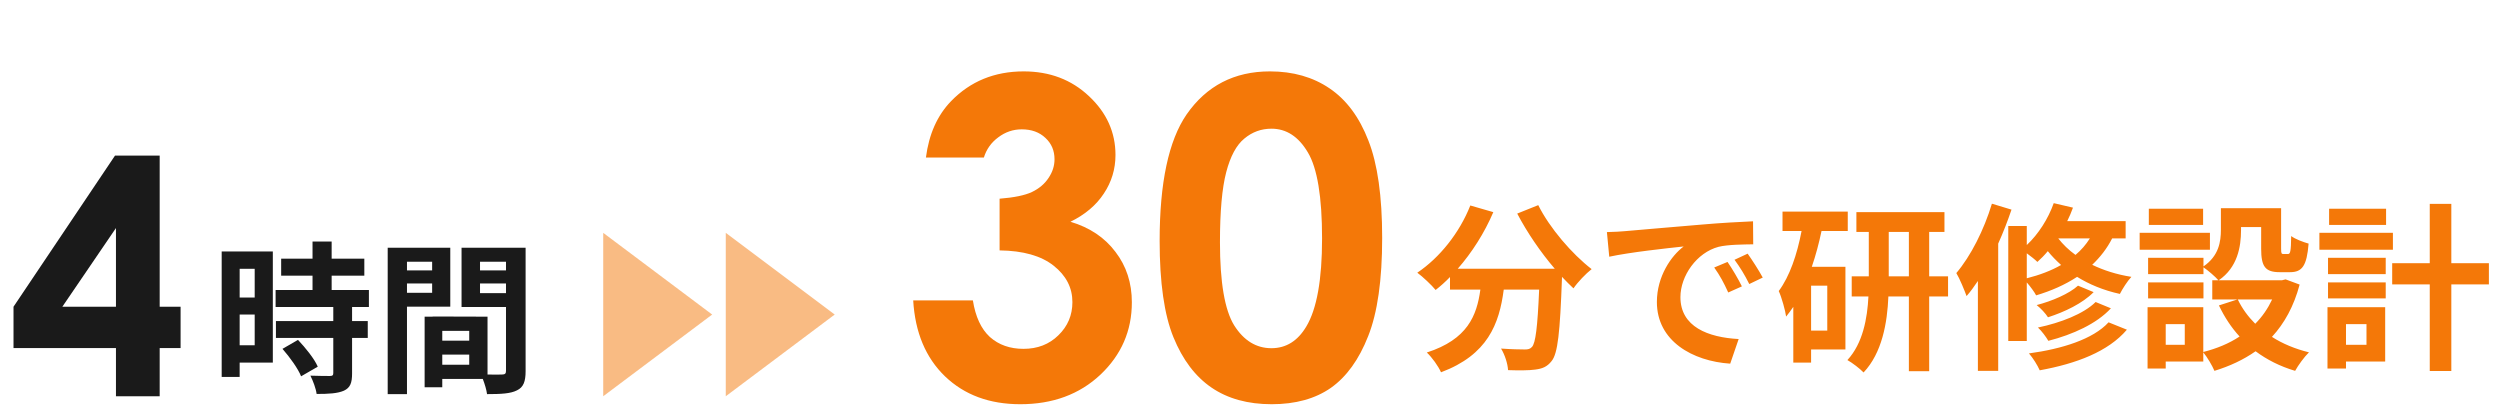
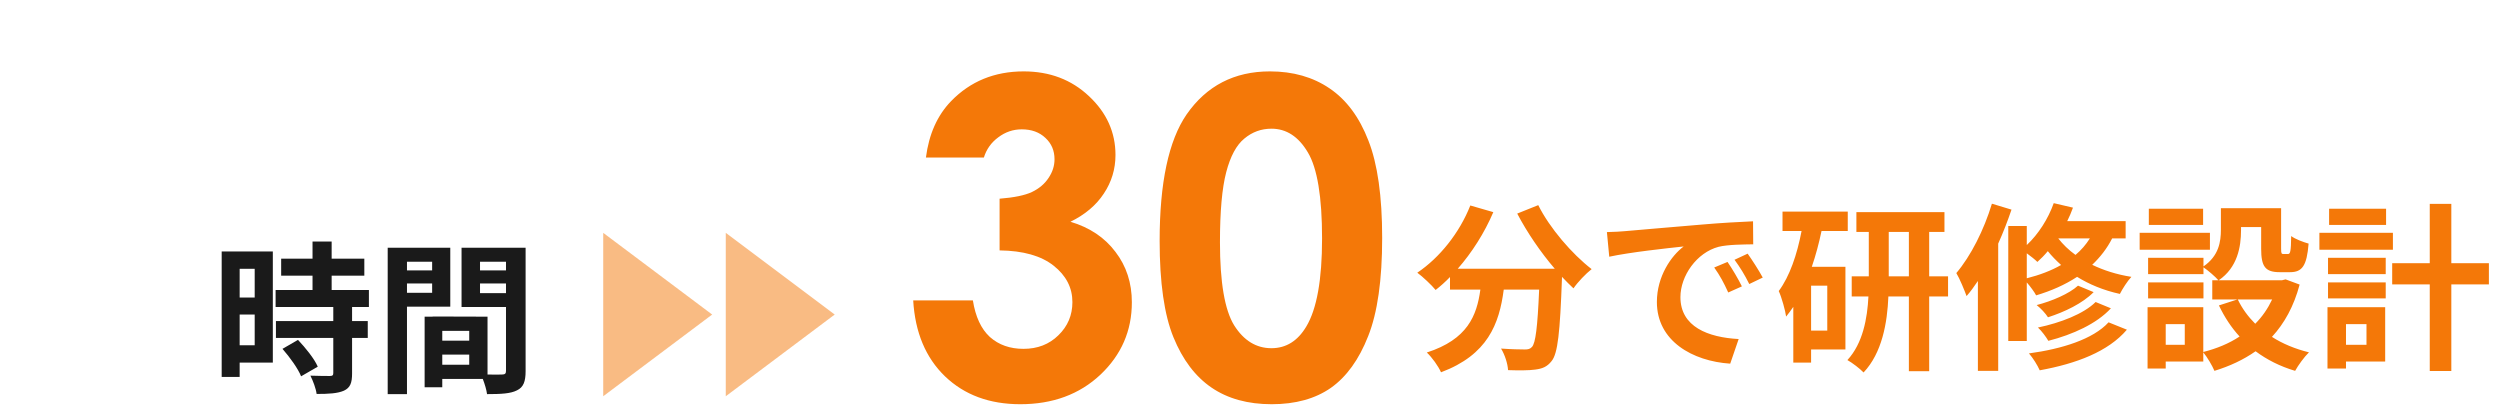
<svg xmlns="http://www.w3.org/2000/svg" width="306" height="50" viewBox="0 0 306 50" fill="none">
-   <path d="M14.076 19.047H19.545V37.543H22.104V42.602H19.545V48.5H14.193V42.602H1.654V37.543L14.076 19.047ZM14.193 37.543V27.914L7.631 37.543H14.193Z" fill="#1A1A1A" />
  <path d="M31.174 32.9H29.334V36.42H31.174V32.9ZM29.334 42.26H31.174V38.5H29.334V42.26ZM33.394 30.78V44.38H29.334V46.14H27.134V30.78H33.394ZM34.574 42.7L36.474 41.6C37.394 42.58 38.474 43.9 38.894 44.88L36.854 46.06C36.494 45.14 35.474 43.72 34.574 42.7ZM45.154 37.58H43.094V39.3H45.014V41.36H43.094V45.72C43.094 46.86 42.874 47.46 42.094 47.82C41.314 48.16 40.234 48.22 38.754 48.22C38.674 47.56 38.314 46.62 37.994 45.98C38.954 46.02 40.074 46.02 40.374 46.02C40.694 46.02 40.794 45.94 40.794 45.66V41.36H33.774V39.3H40.794V37.58H33.734V35.5H38.254V33.74H34.414V31.66H38.254V29.56H40.594V31.66H44.594V33.74H40.594V35.5H45.154V37.58ZM52.894 32.04H49.814V33.1H52.894V32.04ZM49.814 35.84H52.894V34.7H49.814V35.84ZM55.114 37.54H49.814V48.24H47.454V30.32H55.114V37.54ZM58.754 35.88H61.934V34.7H58.754V35.88ZM61.934 32.04H58.754V33.1H61.934V32.04ZM54.134 44.64H57.434V43.4H54.134V44.64ZM57.434 41.7V40.5H54.134V41.7H57.434ZM64.334 30.32V45.42C64.334 46.7 64.074 47.4 63.274 47.78C62.494 48.18 61.334 48.24 59.614 48.24C59.554 47.74 59.334 47 59.094 46.38H54.134V47.4H51.974V38.76H52.954V38.74L59.674 38.76V45.84C60.454 45.86 61.194 45.86 61.454 45.84C61.814 45.84 61.934 45.72 61.934 45.4V37.58H56.494V30.32H64.334Z" fill="#1A1A1A" />
  <path d="M73.835 28.5L87.168 38.5L73.835 48.5V28.5Z" fill="#F47808" fill-opacity="0.5" />
  <path d="M88.835 28.5L102.168 38.5L88.835 48.5V28.5Z" fill="#F47808" fill-opacity="0.5" />
  <path d="M120.425 19.285H113.332C113.701 16.42 114.729 14.117 116.417 12.377C118.772 9.951 121.734 8.738 125.303 8.738C128.484 8.738 131.147 9.749 133.292 11.771C135.454 13.792 136.535 16.191 136.535 18.969C136.535 20.691 136.061 22.265 135.111 23.689C134.18 25.112 132.817 26.264 131.024 27.143C133.38 27.846 135.217 29.076 136.535 30.834C137.871 32.574 138.539 34.631 138.539 37.004C138.539 40.484 137.256 43.438 134.689 45.863C132.123 48.272 128.854 49.476 124.881 49.476C121.119 49.476 118.052 48.342 115.679 46.074C113.306 43.789 112.005 40.687 111.776 36.767H119.08C119.396 38.77 120.091 40.265 121.163 41.249C122.253 42.216 123.624 42.699 125.276 42.699C126.999 42.699 128.423 42.145 129.548 41.038C130.69 39.931 131.262 38.577 131.262 36.977C131.262 35.22 130.497 33.734 128.968 32.522C127.438 31.309 125.232 30.685 122.35 30.649V24.321C124.125 24.181 125.443 23.908 126.305 23.504C127.184 23.082 127.86 22.511 128.335 21.79C128.827 21.069 129.073 20.305 129.073 19.496C129.073 18.441 128.704 17.571 127.966 16.886C127.228 16.183 126.261 15.831 125.065 15.831C124.011 15.831 123.053 16.156 122.191 16.807C121.33 17.439 120.741 18.266 120.425 19.285ZM155.44 8.738C158.271 8.738 160.705 9.433 162.744 10.821C164.801 12.21 166.383 14.337 167.49 17.202C168.615 20.05 169.178 24.023 169.178 29.12C169.178 34.27 168.606 38.278 167.464 41.144C166.339 44.009 164.818 46.118 162.902 47.472C160.986 48.808 158.569 49.476 155.651 49.476C152.733 49.476 150.281 48.799 148.295 47.445C146.309 46.092 144.753 44.035 143.628 41.275C142.503 38.516 141.94 34.587 141.94 29.489C141.94 22.37 143.039 17.211 145.236 14.012C147.68 10.496 151.081 8.738 155.44 8.738ZM155.625 15.752C154.377 15.752 153.27 16.156 152.303 16.965C151.336 17.756 150.598 19.127 150.088 21.078C149.578 23.029 149.323 25.886 149.323 29.648C149.323 34.552 149.903 37.944 151.063 39.825C152.241 41.688 153.762 42.62 155.625 42.62C157.418 42.62 158.842 41.732 159.896 39.957C161.18 37.812 161.821 34.227 161.821 29.199C161.821 24.102 161.241 20.586 160.081 18.652C158.938 16.719 157.453 15.752 155.625 15.752Z" fill="#F47808" />
  <path d="M185.708 26.142L188.282 25.108C189.668 27.902 192.418 31.092 194.816 32.94C194.112 33.49 193.1 34.546 192.594 35.294C192.132 34.876 191.67 34.392 191.186 33.886V34.04C190.944 40.684 190.68 43.28 189.91 44.204C189.36 44.908 188.766 45.128 187.908 45.238C187.16 45.348 185.884 45.348 184.586 45.304C184.542 44.512 184.19 43.412 183.728 42.664C184.938 42.752 186.082 42.774 186.632 42.774C187.028 42.774 187.27 42.73 187.512 42.466C187.952 42.004 188.194 40.046 188.392 35.448H184.058C183.508 39.672 182.078 43.434 176.38 45.568C176.05 44.82 175.28 43.742 174.642 43.148C179.614 41.542 180.758 38.66 181.198 35.448H177.48V33.908C176.908 34.502 176.314 35.03 175.72 35.492C175.236 34.898 174.114 33.842 173.476 33.38C176.226 31.532 178.646 28.496 179.966 25.152L182.782 25.966C181.704 28.496 180.164 30.916 178.426 32.896H190.306C188.568 30.872 186.918 28.452 185.708 26.142ZM196.686 28.408C197.566 28.386 198.424 28.342 198.842 28.298C200.69 28.144 204.32 27.814 208.346 27.484C210.612 27.286 213.01 27.154 214.572 27.088L214.594 29.904C213.406 29.926 211.514 29.926 210.348 30.212C207.686 30.916 205.684 33.754 205.684 36.372C205.684 40.002 209.072 41.3 212.812 41.498L211.778 44.512C207.158 44.204 202.802 41.74 202.802 36.966C202.802 33.798 204.584 31.29 206.08 30.168C204.012 30.388 199.524 30.872 196.972 31.422L196.686 28.408ZM211.448 32.06C211.998 32.852 212.79 34.194 213.208 35.052L211.536 35.8C210.986 34.59 210.524 33.732 209.82 32.742L211.448 32.06ZM213.912 31.048C214.462 31.818 215.298 33.116 215.76 33.974L214.11 34.766C213.516 33.578 213.01 32.764 212.306 31.796L213.912 31.048ZM223.658 40.464V34.964H221.678V40.464H223.658ZM226.166 28.276H222.954C222.646 29.75 222.25 31.246 221.766 32.654H225.88V42.774H221.678V44.38H219.5V37.56C219.214 37.978 218.928 38.374 218.62 38.748C218.532 38.044 218.07 36.372 217.718 35.624C219.06 33.82 219.962 31.158 220.512 28.276H218.18V25.9H226.166V28.276ZM231.182 33.82H233.646V28.386H231.182V33.82ZM238.442 33.82V36.284H236.132V45.436H233.646V36.284H231.138C231.006 39.518 230.368 43.192 228.102 45.59C227.662 45.128 226.716 44.402 226.122 44.072C228.014 42.026 228.564 38.968 228.696 36.284H226.65V33.82H228.74V28.386H227.222V25.966H238.002V28.386H236.132V33.82H238.442ZM243.81 24.932L246.208 25.658C245.746 27.022 245.196 28.452 244.58 29.816V45.392H242.094V34.392C241.654 35.052 241.192 35.69 240.708 36.24C240.488 35.624 239.872 34.106 239.454 33.424C241.214 31.356 242.842 28.144 243.81 24.932ZM248.078 31.004V34.062C249.64 33.666 251.048 33.138 252.28 32.434C251.664 31.884 251.114 31.312 250.652 30.74C250.256 31.224 249.816 31.664 249.376 32.06C249.09 31.774 248.562 31.356 248.078 31.004ZM255.8 29.178H251.928C252.478 29.882 253.182 30.586 254.04 31.202C254.744 30.608 255.316 29.948 255.8 29.178ZM260.178 29.178H258.528C257.89 30.432 257.054 31.488 256.086 32.412C257.45 33.072 259.056 33.6 260.882 33.886C260.42 34.37 259.782 35.36 259.474 35.976C257.45 35.536 255.69 34.788 254.238 33.886C252.764 34.854 251.07 35.602 249.222 36.152C249.024 35.756 248.518 35.074 248.078 34.568V41.74H245.812V27.66H248.078V29.992C249.508 28.65 250.696 26.78 251.378 24.866L253.732 25.416C253.534 25.966 253.292 26.538 253.028 27.066H260.178V29.178ZM256.504 36.966L258.374 37.736C256.636 39.628 253.71 40.948 250.718 41.718C250.432 41.234 249.904 40.508 249.442 40.09C252.192 39.518 255.052 38.418 256.504 36.966ZM254.348 34.964L256.262 35.756C254.898 37.142 252.72 38.176 250.674 38.836C250.366 38.352 249.794 37.736 249.288 37.34C251.158 36.856 253.27 35.954 254.348 34.964ZM258.088 39.452L260.332 40.354C258.044 43.038 254.15 44.512 249.662 45.326C249.376 44.688 248.848 43.83 248.342 43.258C252.39 42.708 256.196 41.52 258.088 39.452ZM269.66 25.548V27.528H263.016V25.548H269.66ZM270.496 28.496V30.564H261.894V28.496H270.496ZM269.704 34.568V36.526H262.928V34.568H269.704ZM278.108 36.658H273.906C274.434 37.758 275.16 38.748 276.04 39.628C276.898 38.77 277.58 37.78 278.108 36.658ZM267.416 42.202V39.672H265.084V42.202H267.416ZM279.758 34.194L281.474 34.832C280.77 37.494 279.604 39.584 278.086 41.234C279.384 42.07 280.924 42.708 282.618 43.126C282.046 43.676 281.298 44.71 280.924 45.392C279.076 44.842 277.47 44.028 276.084 42.994C274.61 44.028 272.916 44.82 271.046 45.392C270.782 44.754 270.166 43.72 269.682 43.126V44.248H265.084V45.106H262.862V37.604H269.682V43.082C271.332 42.664 272.828 42.048 274.126 41.19C273.114 40.09 272.278 38.814 271.596 37.384L273.84 36.658H270.782V34.304H271.53C271.156 33.864 270.232 33.072 269.704 32.72V33.556H262.928V31.554H269.704V32.61C271.596 31.312 271.838 29.574 271.838 28.1V25.482H279.208V30.41C279.208 31.026 279.252 31.092 279.494 31.092H280.044C280.33 31.092 280.418 30.806 280.44 28.892C280.924 29.266 281.936 29.64 282.574 29.816C282.354 32.544 281.782 33.314 280.308 33.314H279.032C277.272 33.314 276.766 32.632 276.766 30.454V27.792H274.302V28.166C274.302 30.234 273.862 32.742 271.574 34.304H279.318L279.758 34.194ZM292.056 25.548V27.528H285.082V25.548H292.056ZM292.892 28.496V30.564H283.894V28.496H292.892ZM289.658 39.672H287.15V42.202H289.658V39.672ZM291.946 37.604V44.248H287.15V45.106H284.884V37.604H291.946ZM284.95 36.526V34.568H292.012V36.526H284.95ZM284.95 33.556V31.554H292.012V33.556H284.95ZM304.64 32.214V34.81H300.042V45.414H297.402V34.81H292.804V32.214H297.402V24.954H300.042V32.214H304.64Z" fill="#F47808" />
</svg>